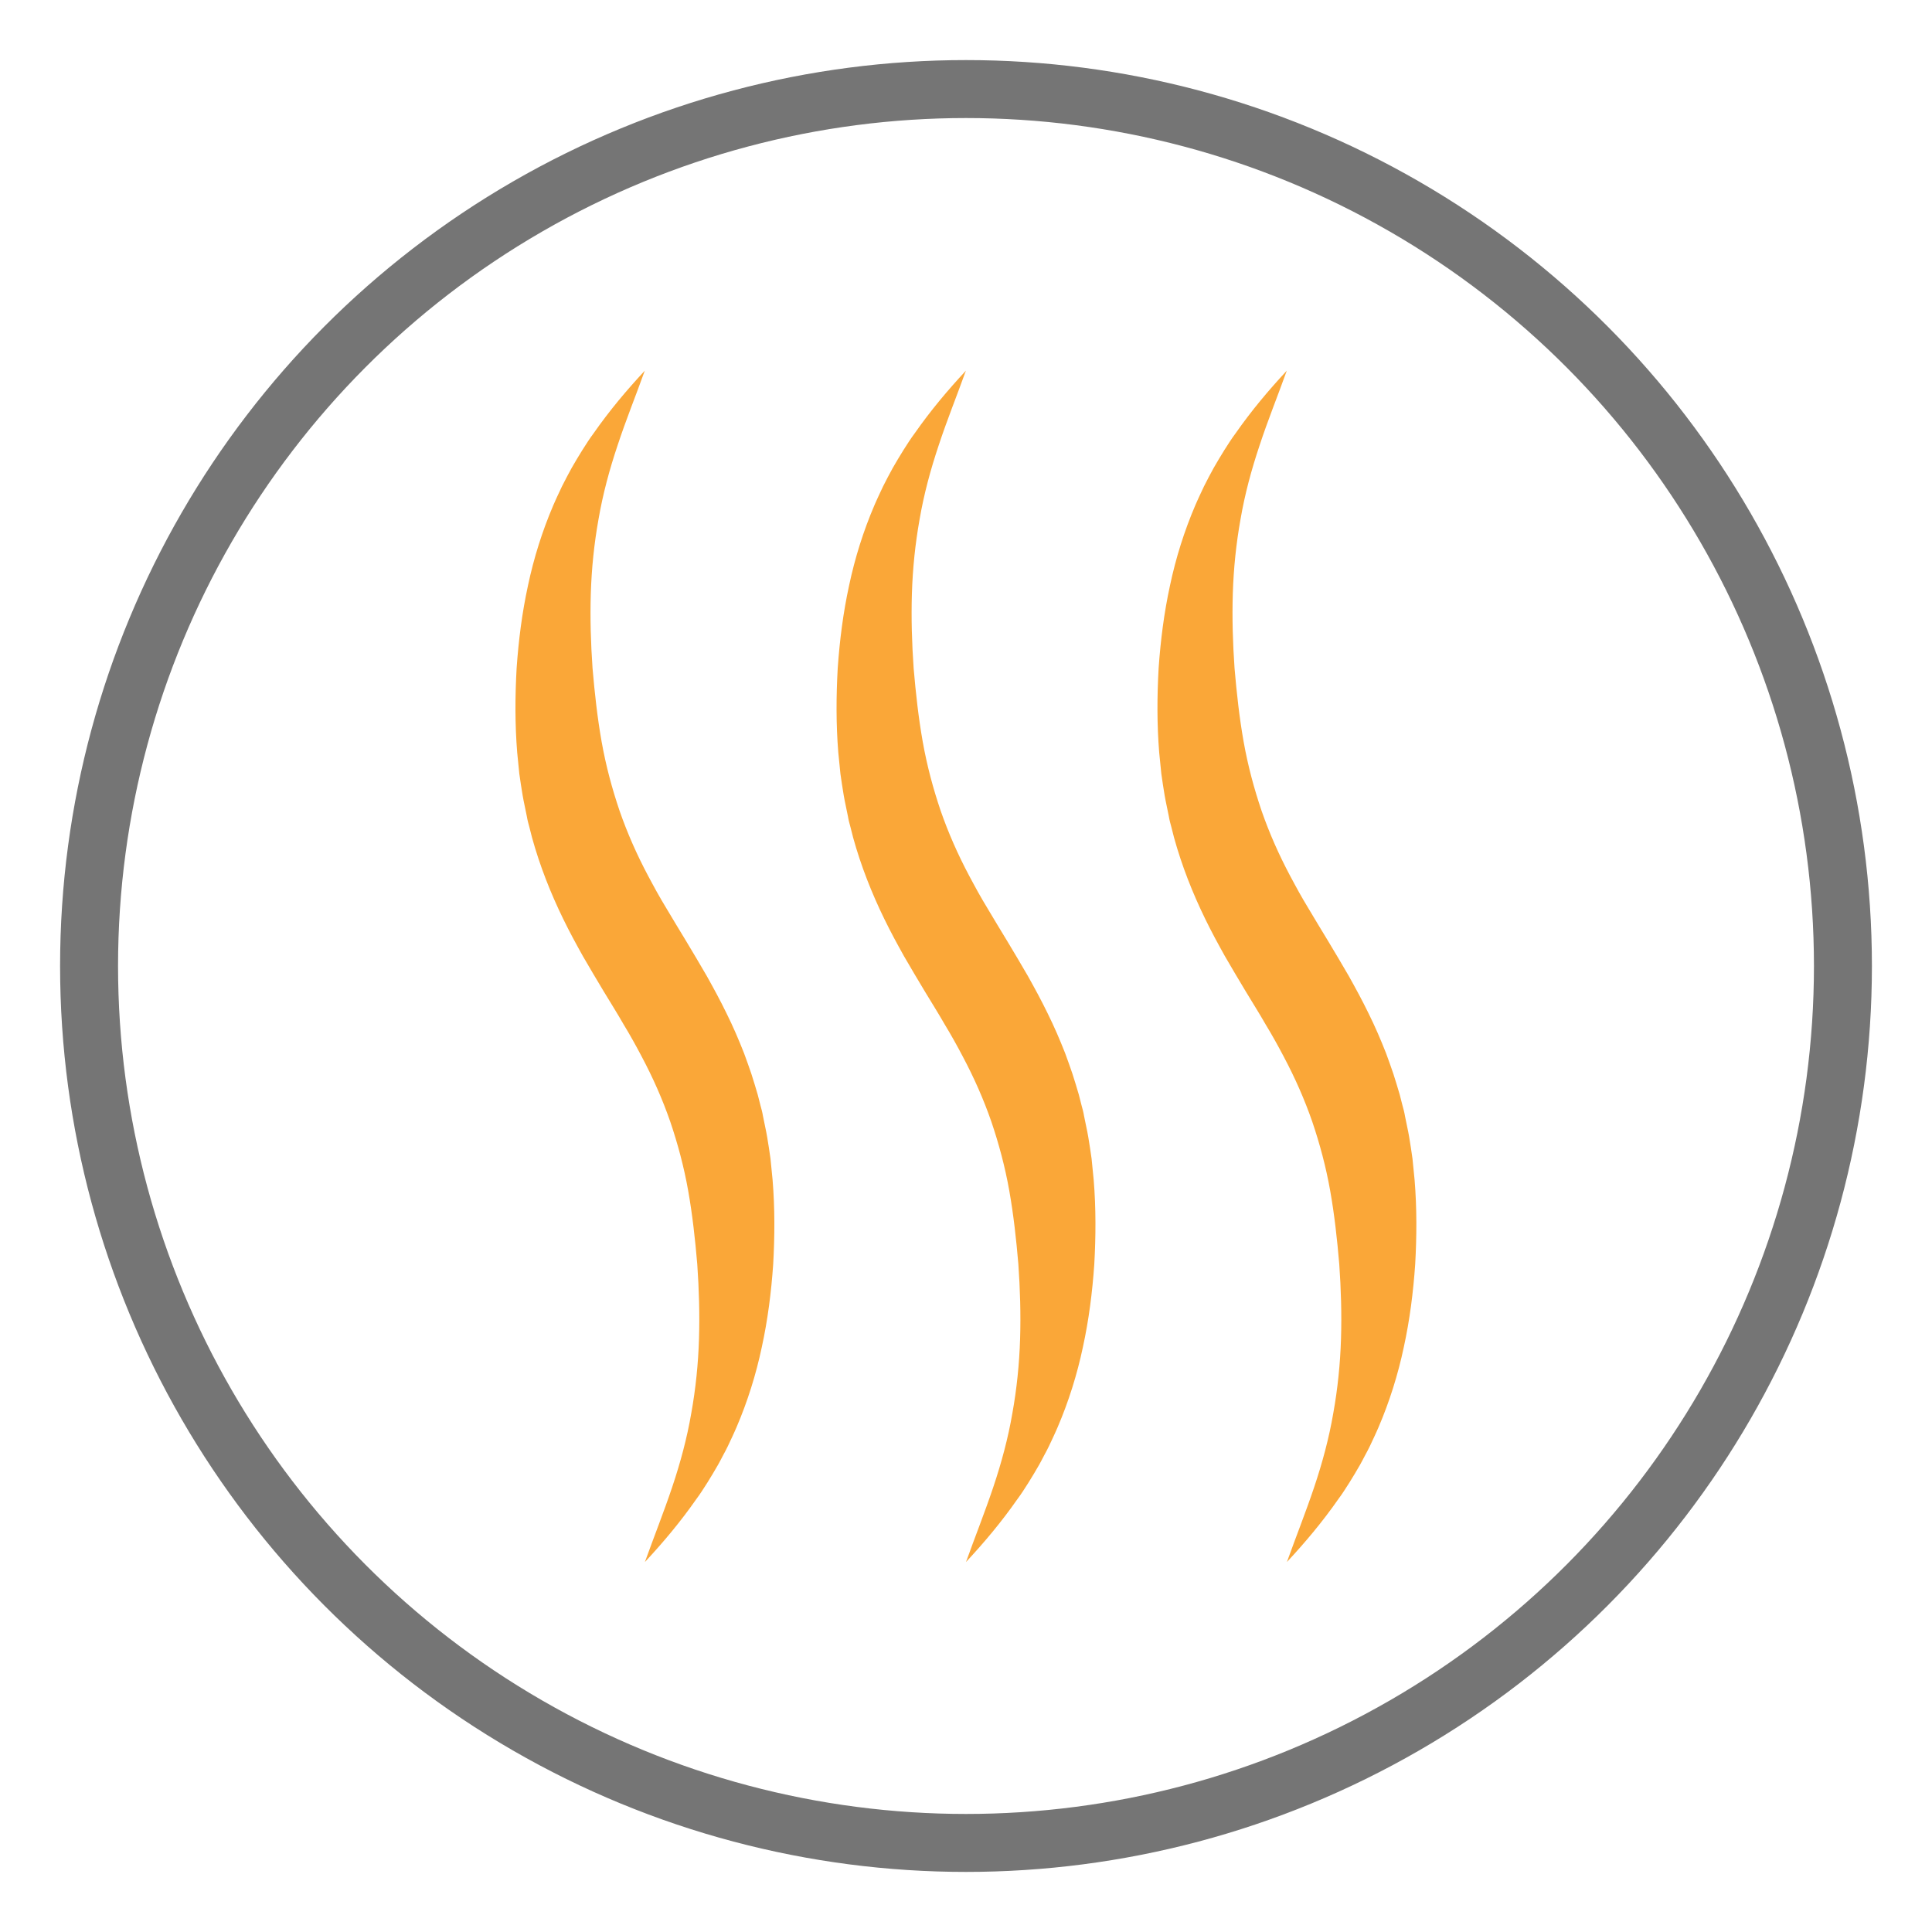
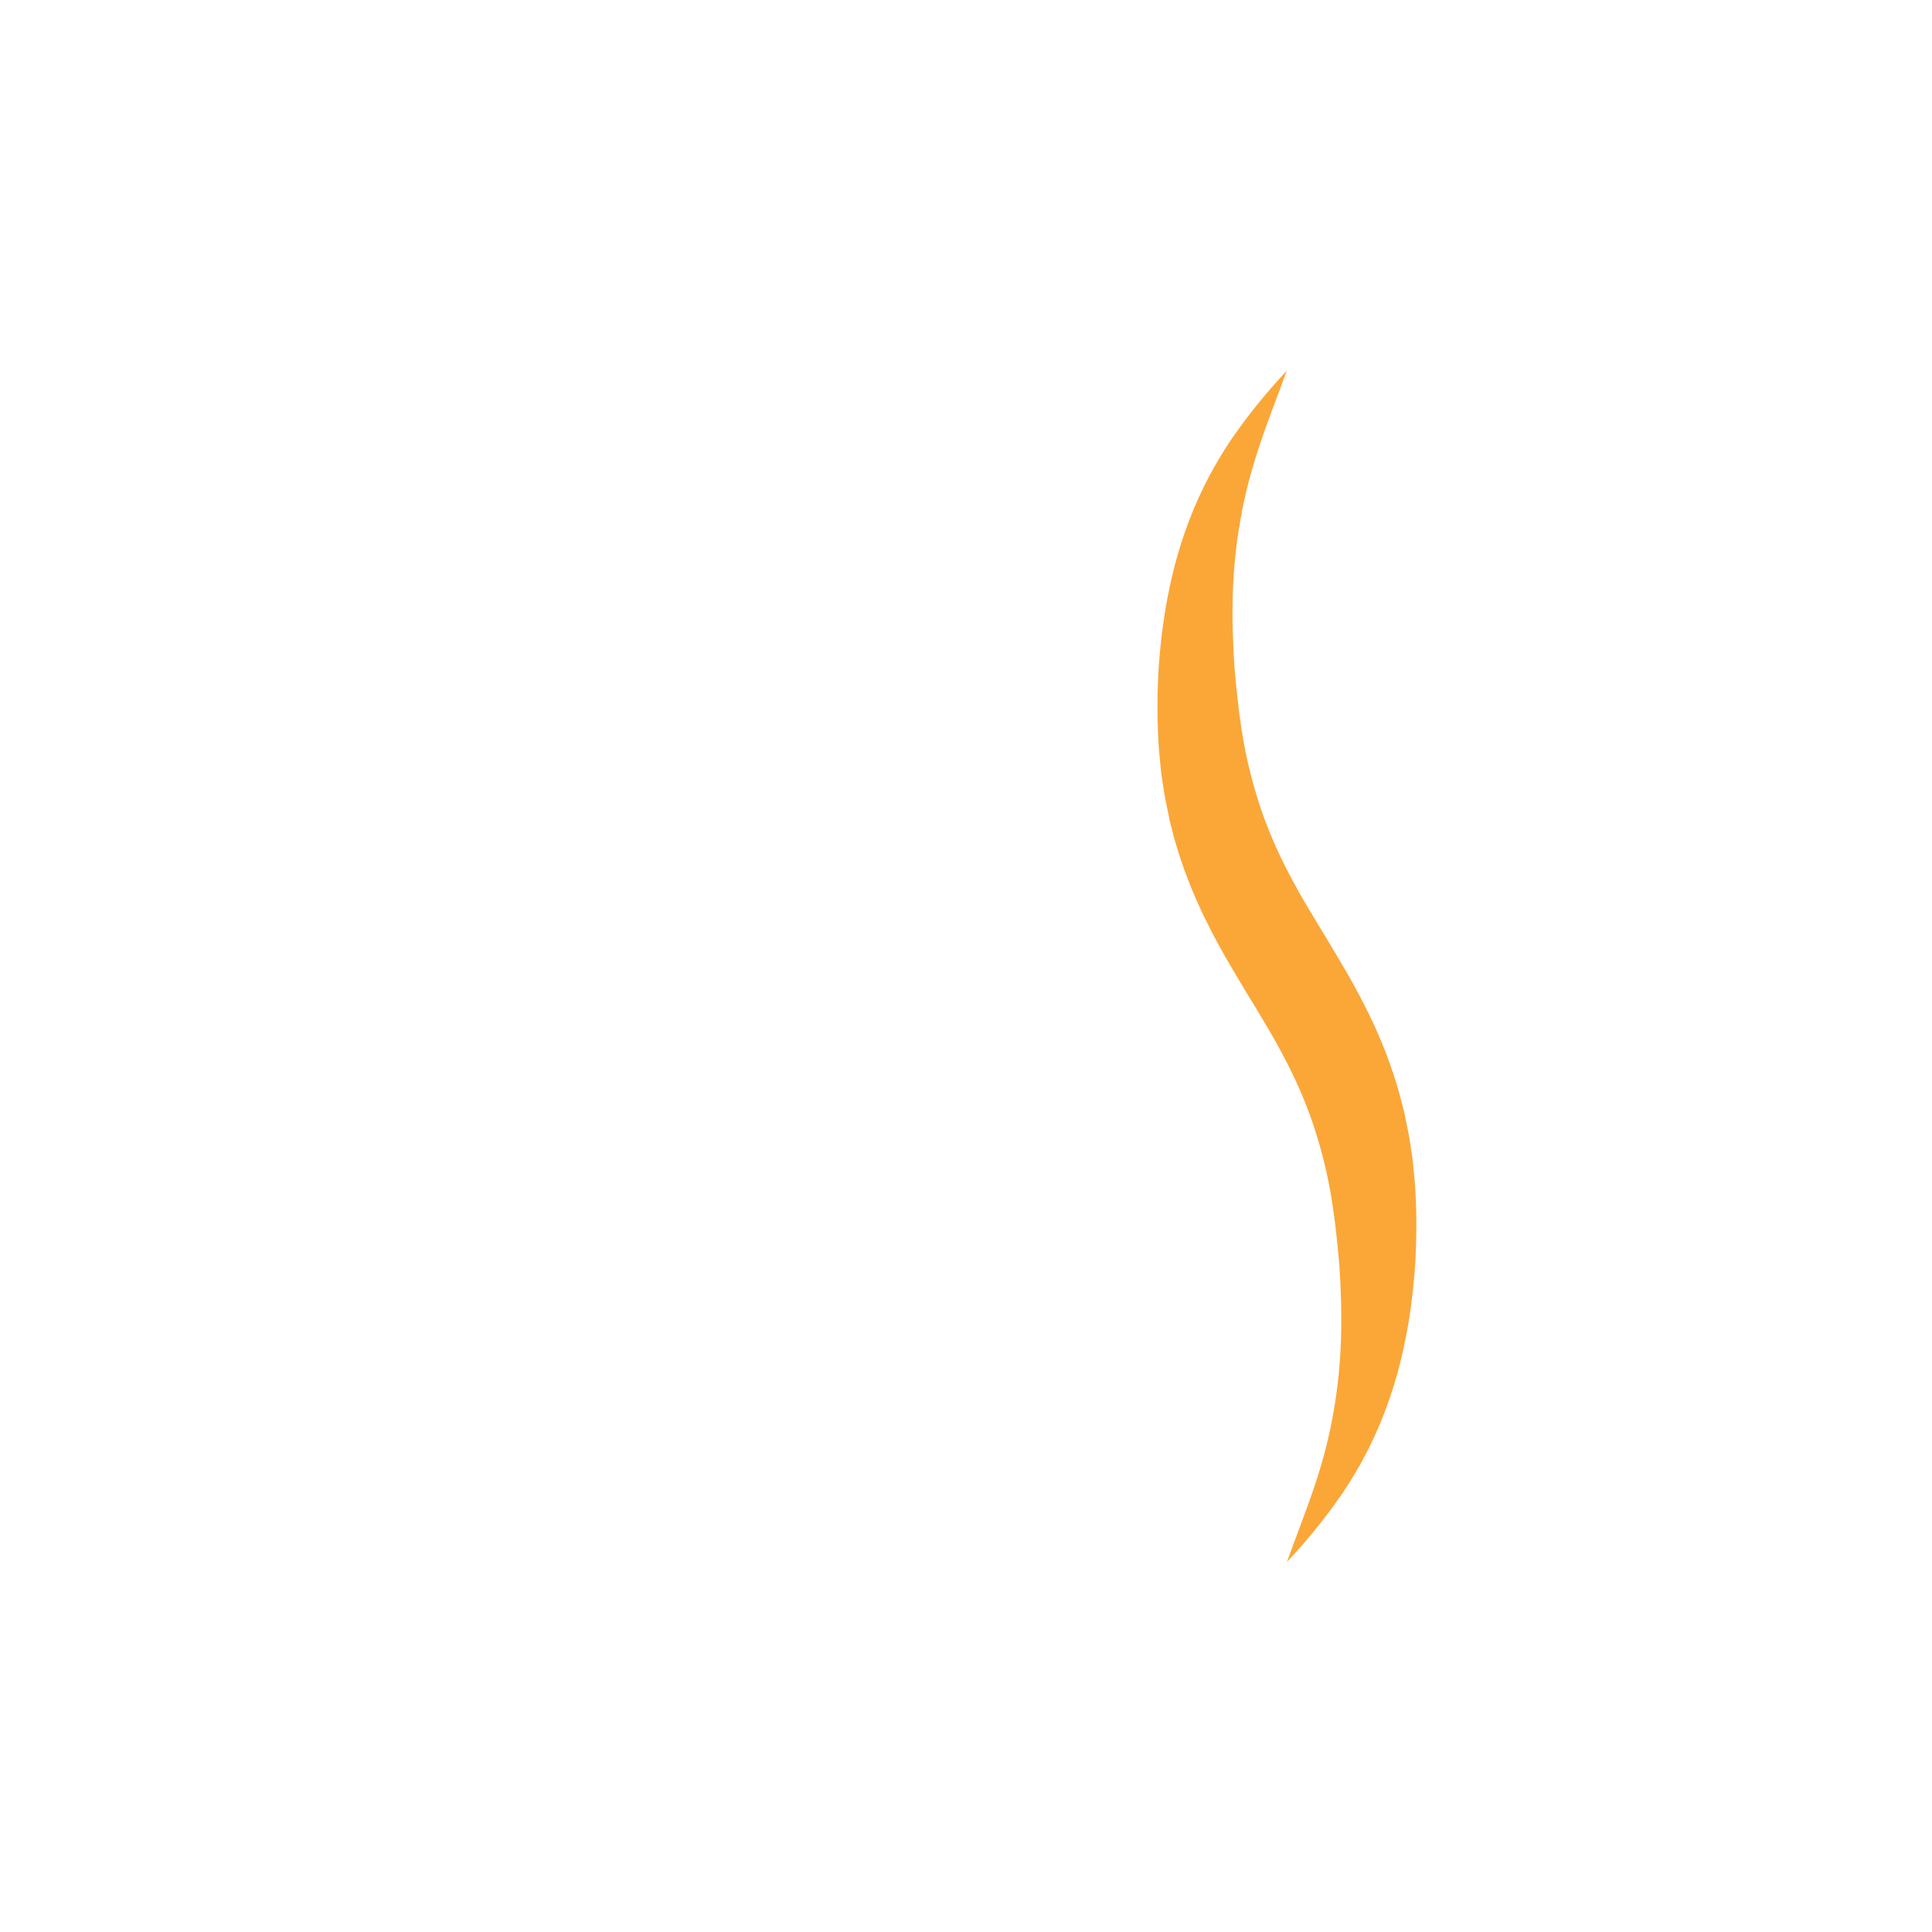
<svg xmlns="http://www.w3.org/2000/svg" viewBox="0 0 100 100" version="1.1">
  <defs>
    <style>
      .cls-1 {
        fill: none;
        stroke: #757575;
        stroke-miterlimit: 10;
        stroke-width: 3px;
      }

      .cls-2 {
        fill: #faa738;
      }
    </style>
  </defs>
  <g>
    <g id="Layer_1">
      <g>
-         <path d="M33.38,19.17c-.47,1.31-.99,2.59-1.41,3.87-.43,1.28-.77,2.55-.99,3.83-.23,1.28-.36,2.56-.4,3.85-.04,1.29,0,2.58.09,3.87.11,1.29.25,2.56.47,3.8.22,1.24.54,2.43.93,3.58.4,1.15.89,2.26,1.48,3.37.15.27.29.55.45.83l.24.42.25.42c.33.56.68,1.13,1.03,1.71.35.59.71,1.18,1.07,1.81l.26.47.26.48c.17.32.34.65.5.98.08.16.16.33.24.5l.23.51c.15.34.29.69.43,1.04.13.36.26.71.38,1.07.11.36.23.72.33,1.08l.14.55c.05.18.1.36.13.55.07.37.16.74.22,1.1.06.37.12.74.17,1.11l.11,1.11c.12,1.47.11,2.93.03,4.36-.1,1.44-.28,2.87-.59,4.29-.3,1.42-.74,2.82-1.31,4.15-.07.17-.15.33-.22.49l-.23.49c-.08.16-.16.32-.25.48-.08.16-.17.32-.25.47-.18.31-.36.62-.55.92-.19.3-.38.6-.59.88-.81,1.16-1.7,2.22-2.65,3.24.47-1.31.98-2.59,1.41-3.87.43-1.28.77-2.55.99-3.83.23-1.28.36-2.56.4-3.85.04-1.29,0-2.58-.09-3.87-.11-1.29-.25-2.56-.47-3.8-.22-1.24-.54-2.43-.93-3.58-.4-1.15-.89-2.26-1.48-3.37-.15-.28-.29-.55-.45-.83l-.24-.42-.25-.42c-.32-.56-.68-1.13-1.03-1.71-.35-.59-.71-1.18-1.07-1.81l-.26-.47-.26-.48c-.17-.32-.34-.65-.5-.98-.65-1.33-1.21-2.75-1.61-4.2l-.14-.55c-.05-.18-.1-.36-.13-.55-.07-.37-.16-.74-.22-1.1-.06-.37-.12-.74-.17-1.11l-.11-1.1c-.12-1.47-.11-2.93-.03-4.36.1-1.44.28-2.87.59-4.29.3-1.42.74-2.82,1.31-4.15.07-.17.15-.33.22-.49l.23-.49c.16-.32.33-.64.5-.95.18-.31.36-.62.55-.92.19-.3.38-.6.59-.88.81-1.16,1.7-2.22,2.65-3.24Z" class="cls-2" />
-         <path d="M50,19.17c-.47,1.31-.99,2.59-1.41,3.87-.43,1.28-.77,2.55-.99,3.83-.23,1.28-.36,2.56-.4,3.85-.04,1.29,0,2.58.09,3.87.11,1.29.25,2.56.47,3.8.22,1.24.54,2.43.93,3.58.4,1.15.89,2.26,1.48,3.37.15.27.29.55.45.83l.24.42.25.42c.33.56.68,1.13,1.03,1.71.35.59.71,1.18,1.07,1.81l.26.47.26.48c.17.32.34.65.5.98.08.16.16.33.24.5l.23.51c.15.34.29.69.43,1.04.13.36.26.71.38,1.07.11.36.23.72.33,1.08l.14.55c.05.18.1.36.13.55.07.37.16.74.22,1.1.06.37.12.74.17,1.11l.11,1.11c.12,1.47.11,2.93.03,4.36-.1,1.44-.28,2.87-.59,4.29-.3,1.42-.74,2.82-1.31,4.15-.07.17-.15.33-.22.49l-.23.49c-.08.16-.16.32-.25.48-.08.16-.17.32-.25.47-.18.31-.36.62-.55.92-.19.3-.38.6-.59.88-.81,1.16-1.7,2.22-2.65,3.24.47-1.31.98-2.59,1.41-3.87.43-1.28.77-2.55.99-3.83.23-1.28.36-2.56.4-3.85.04-1.29,0-2.58-.09-3.87-.11-1.29-.25-2.56-.47-3.8-.22-1.24-.54-2.43-.93-3.58-.4-1.15-.89-2.26-1.48-3.37-.15-.28-.29-.55-.45-.83l-.24-.42-.25-.42c-.32-.56-.68-1.13-1.03-1.71-.35-.59-.71-1.18-1.07-1.81l-.26-.47-.26-.48c-.17-.32-.34-.65-.5-.98-.65-1.33-1.21-2.75-1.61-4.2l-.14-.55c-.05-.18-.1-.36-.13-.55-.07-.37-.16-.74-.22-1.1-.06-.37-.12-.74-.17-1.11l-.11-1.1c-.12-1.47-.11-2.93-.03-4.36.1-1.44.28-2.87.59-4.29.3-1.42.74-2.82,1.31-4.15.07-.17.15-.33.22-.49l.23-.49c.16-.32.33-.64.5-.95.18-.31.36-.62.55-.92.19-.3.38-.6.59-.88.81-1.16,1.7-2.22,2.65-3.24Z" class="cls-2" />
        <path d="M66.61,19.17c-.47,1.31-.99,2.59-1.41,3.87-.43,1.28-.77,2.55-.99,3.83-.23,1.28-.36,2.56-.4,3.85-.04,1.29,0,2.58.09,3.87.11,1.29.25,2.56.47,3.8.22,1.24.54,2.43.93,3.58.4,1.15.89,2.26,1.48,3.37.15.27.29.55.45.83l.24.42.25.42c.33.56.68,1.13,1.03,1.71.35.59.71,1.18,1.07,1.81l.26.47.26.48c.17.32.34.65.5.98.08.16.16.33.24.5l.23.51c.15.34.29.69.43,1.04.13.36.26.71.38,1.07.11.36.23.72.33,1.08l.14.55c.05.18.1.36.13.55.07.37.16.74.22,1.1.06.37.12.74.17,1.11l.11,1.11c.12,1.47.11,2.93.03,4.36-.1,1.44-.28,2.87-.59,4.29-.3,1.42-.74,2.82-1.31,4.15-.07.17-.15.33-.22.49l-.23.49c-.08.16-.16.32-.25.48-.08.16-.17.32-.25.47-.18.31-.36.62-.55.92-.19.3-.38.6-.59.88-.81,1.16-1.7,2.22-2.65,3.24.47-1.31.98-2.59,1.41-3.87.43-1.28.77-2.55.99-3.83.23-1.28.36-2.56.4-3.85.04-1.29,0-2.58-.09-3.87-.11-1.29-.25-2.56-.47-3.8-.22-1.24-.54-2.43-.93-3.58-.4-1.15-.89-2.26-1.48-3.37-.15-.28-.29-.55-.45-.83l-.24-.42-.25-.42c-.32-.56-.68-1.13-1.03-1.71-.35-.59-.71-1.18-1.07-1.81l-.26-.47-.26-.48c-.17-.32-.34-.65-.5-.98-.65-1.33-1.21-2.75-1.61-4.2l-.14-.55c-.05-.18-.1-.36-.13-.55-.07-.37-.16-.74-.22-1.1-.06-.37-.12-.74-.17-1.11l-.11-1.1c-.12-1.47-.11-2.93-.03-4.36.1-1.44.28-2.87.59-4.29.3-1.42.74-2.82,1.31-4.15.07-.17.15-.33.22-.49l.23-.49c.16-.32.33-.64.5-.95.18-.31.36-.62.55-.92.19-.3.38-.6.59-.88.81-1.16,1.7-2.22,2.65-3.24Z" class="cls-2" />
      </g>
-       <circle r="45.39" cy="50" cx="50" class="cls-1" />
    </g>
  </g>
</svg>